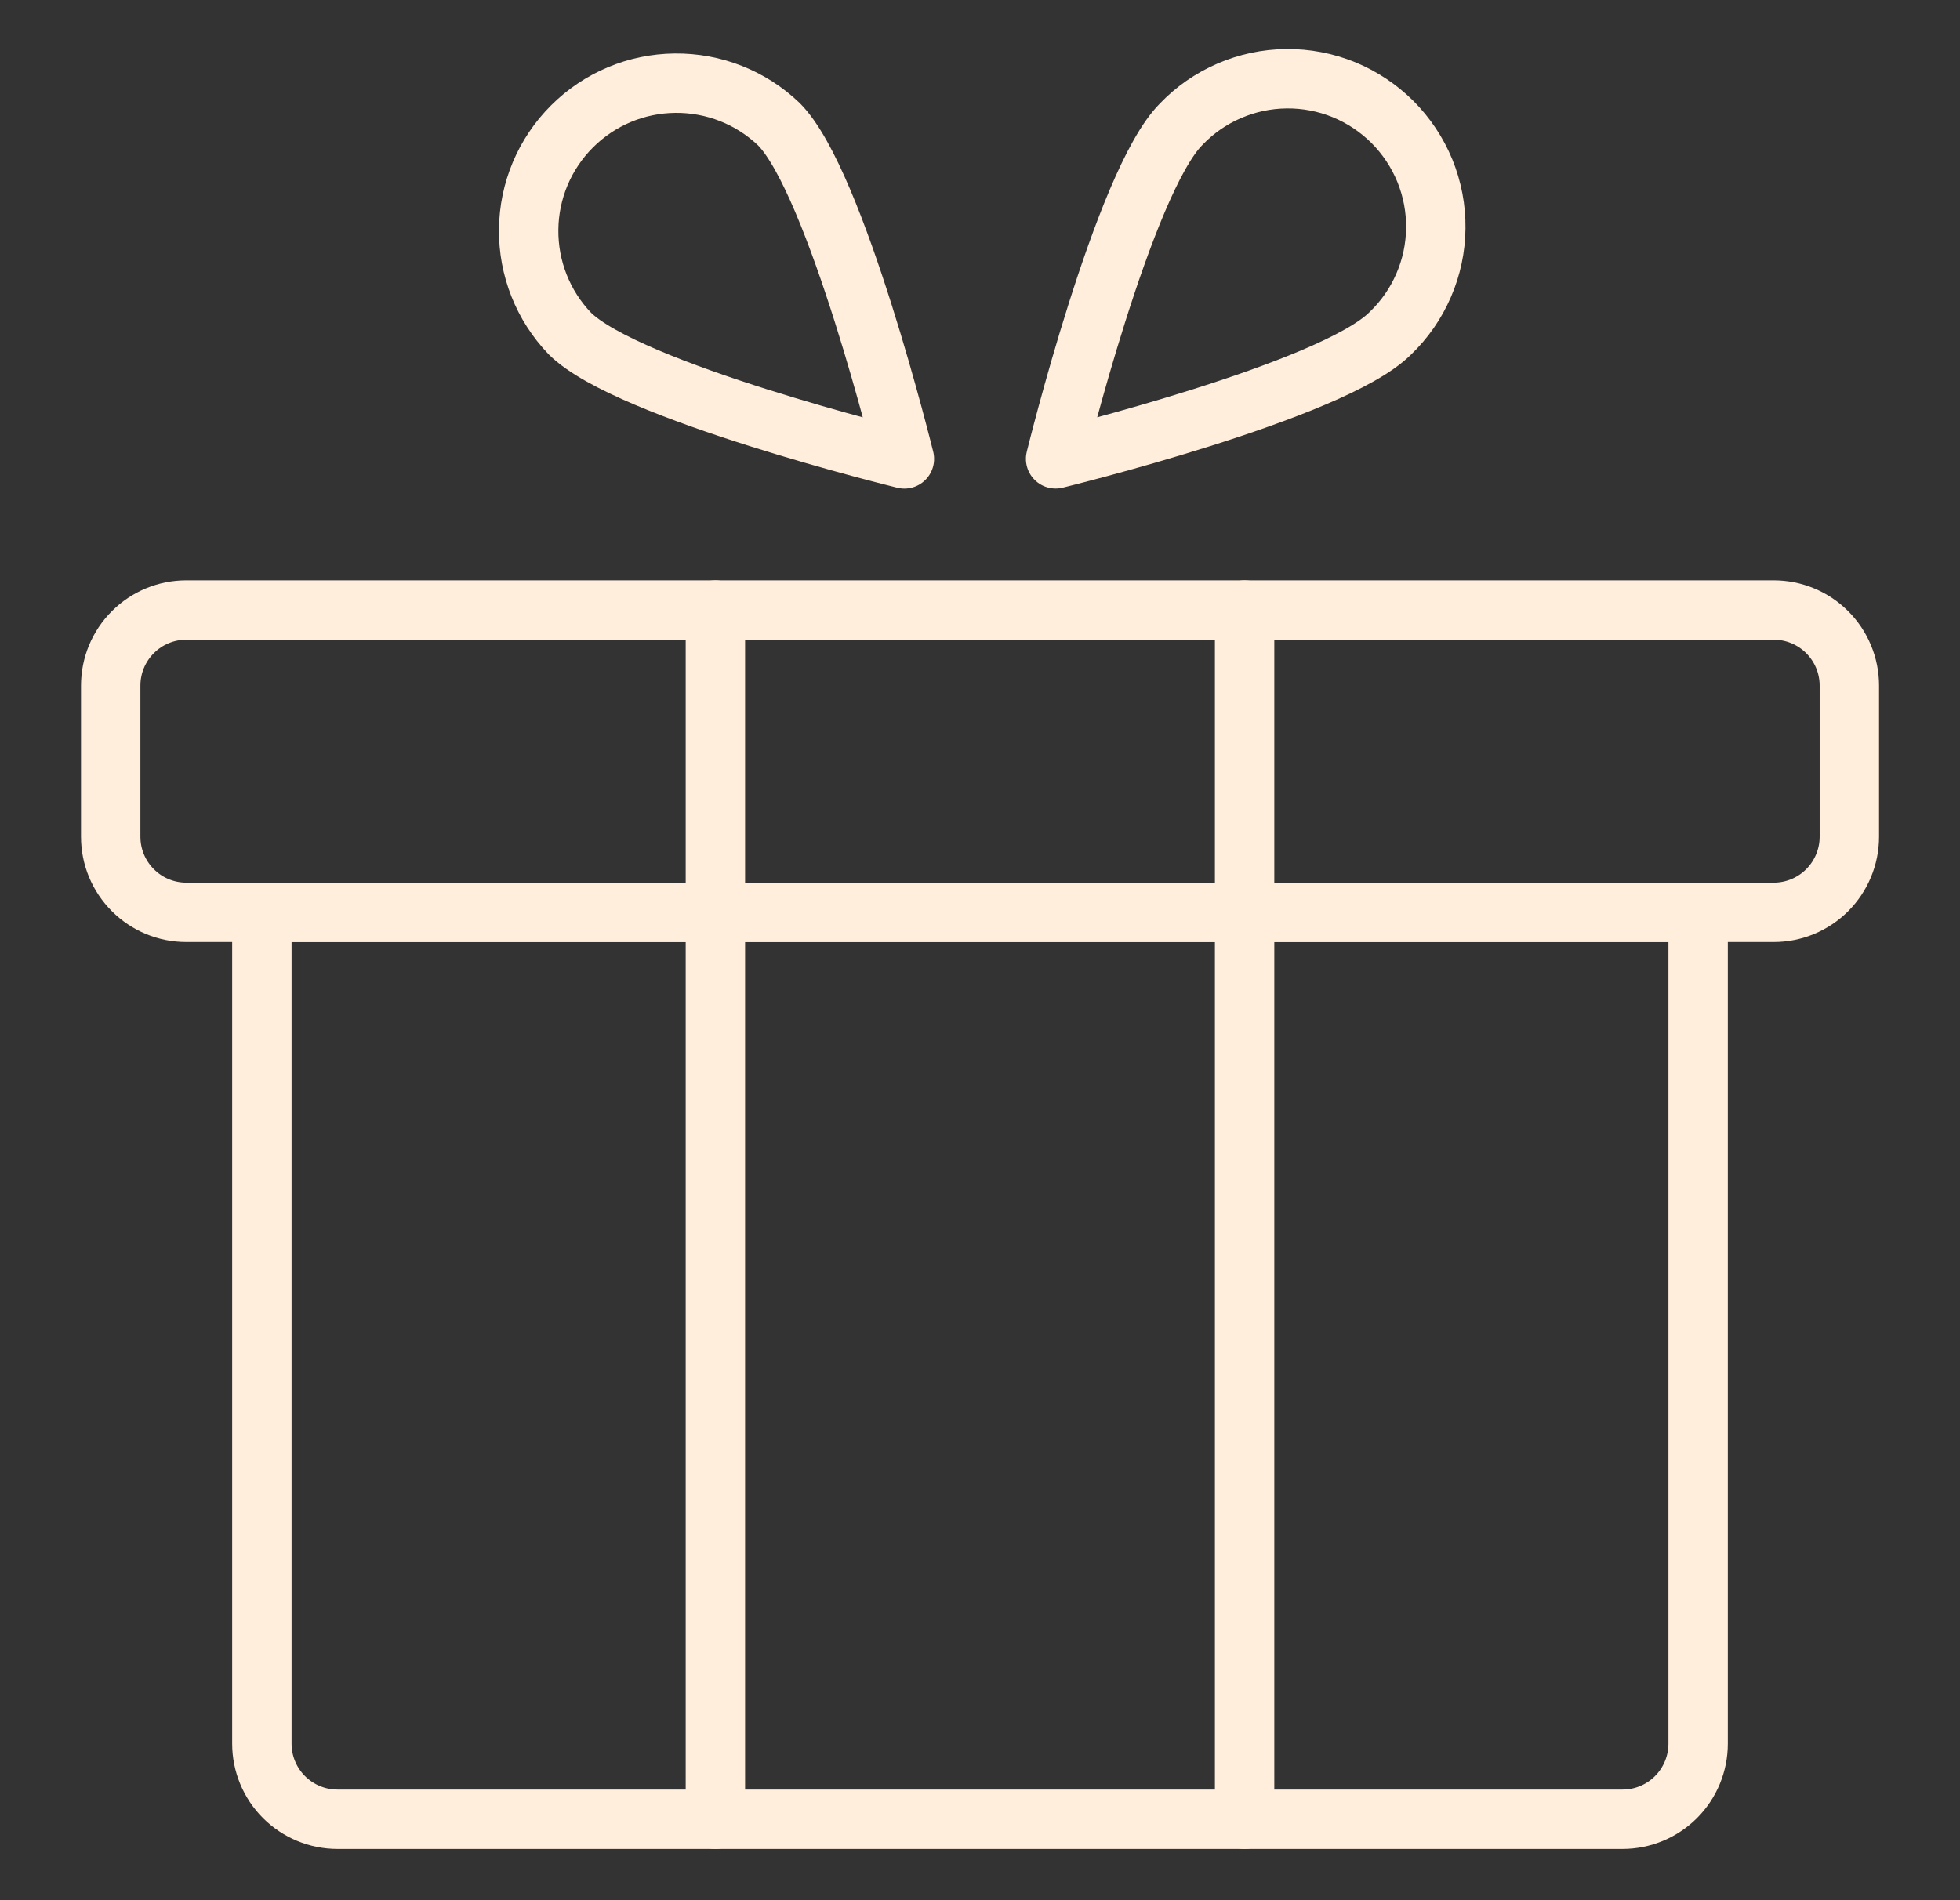
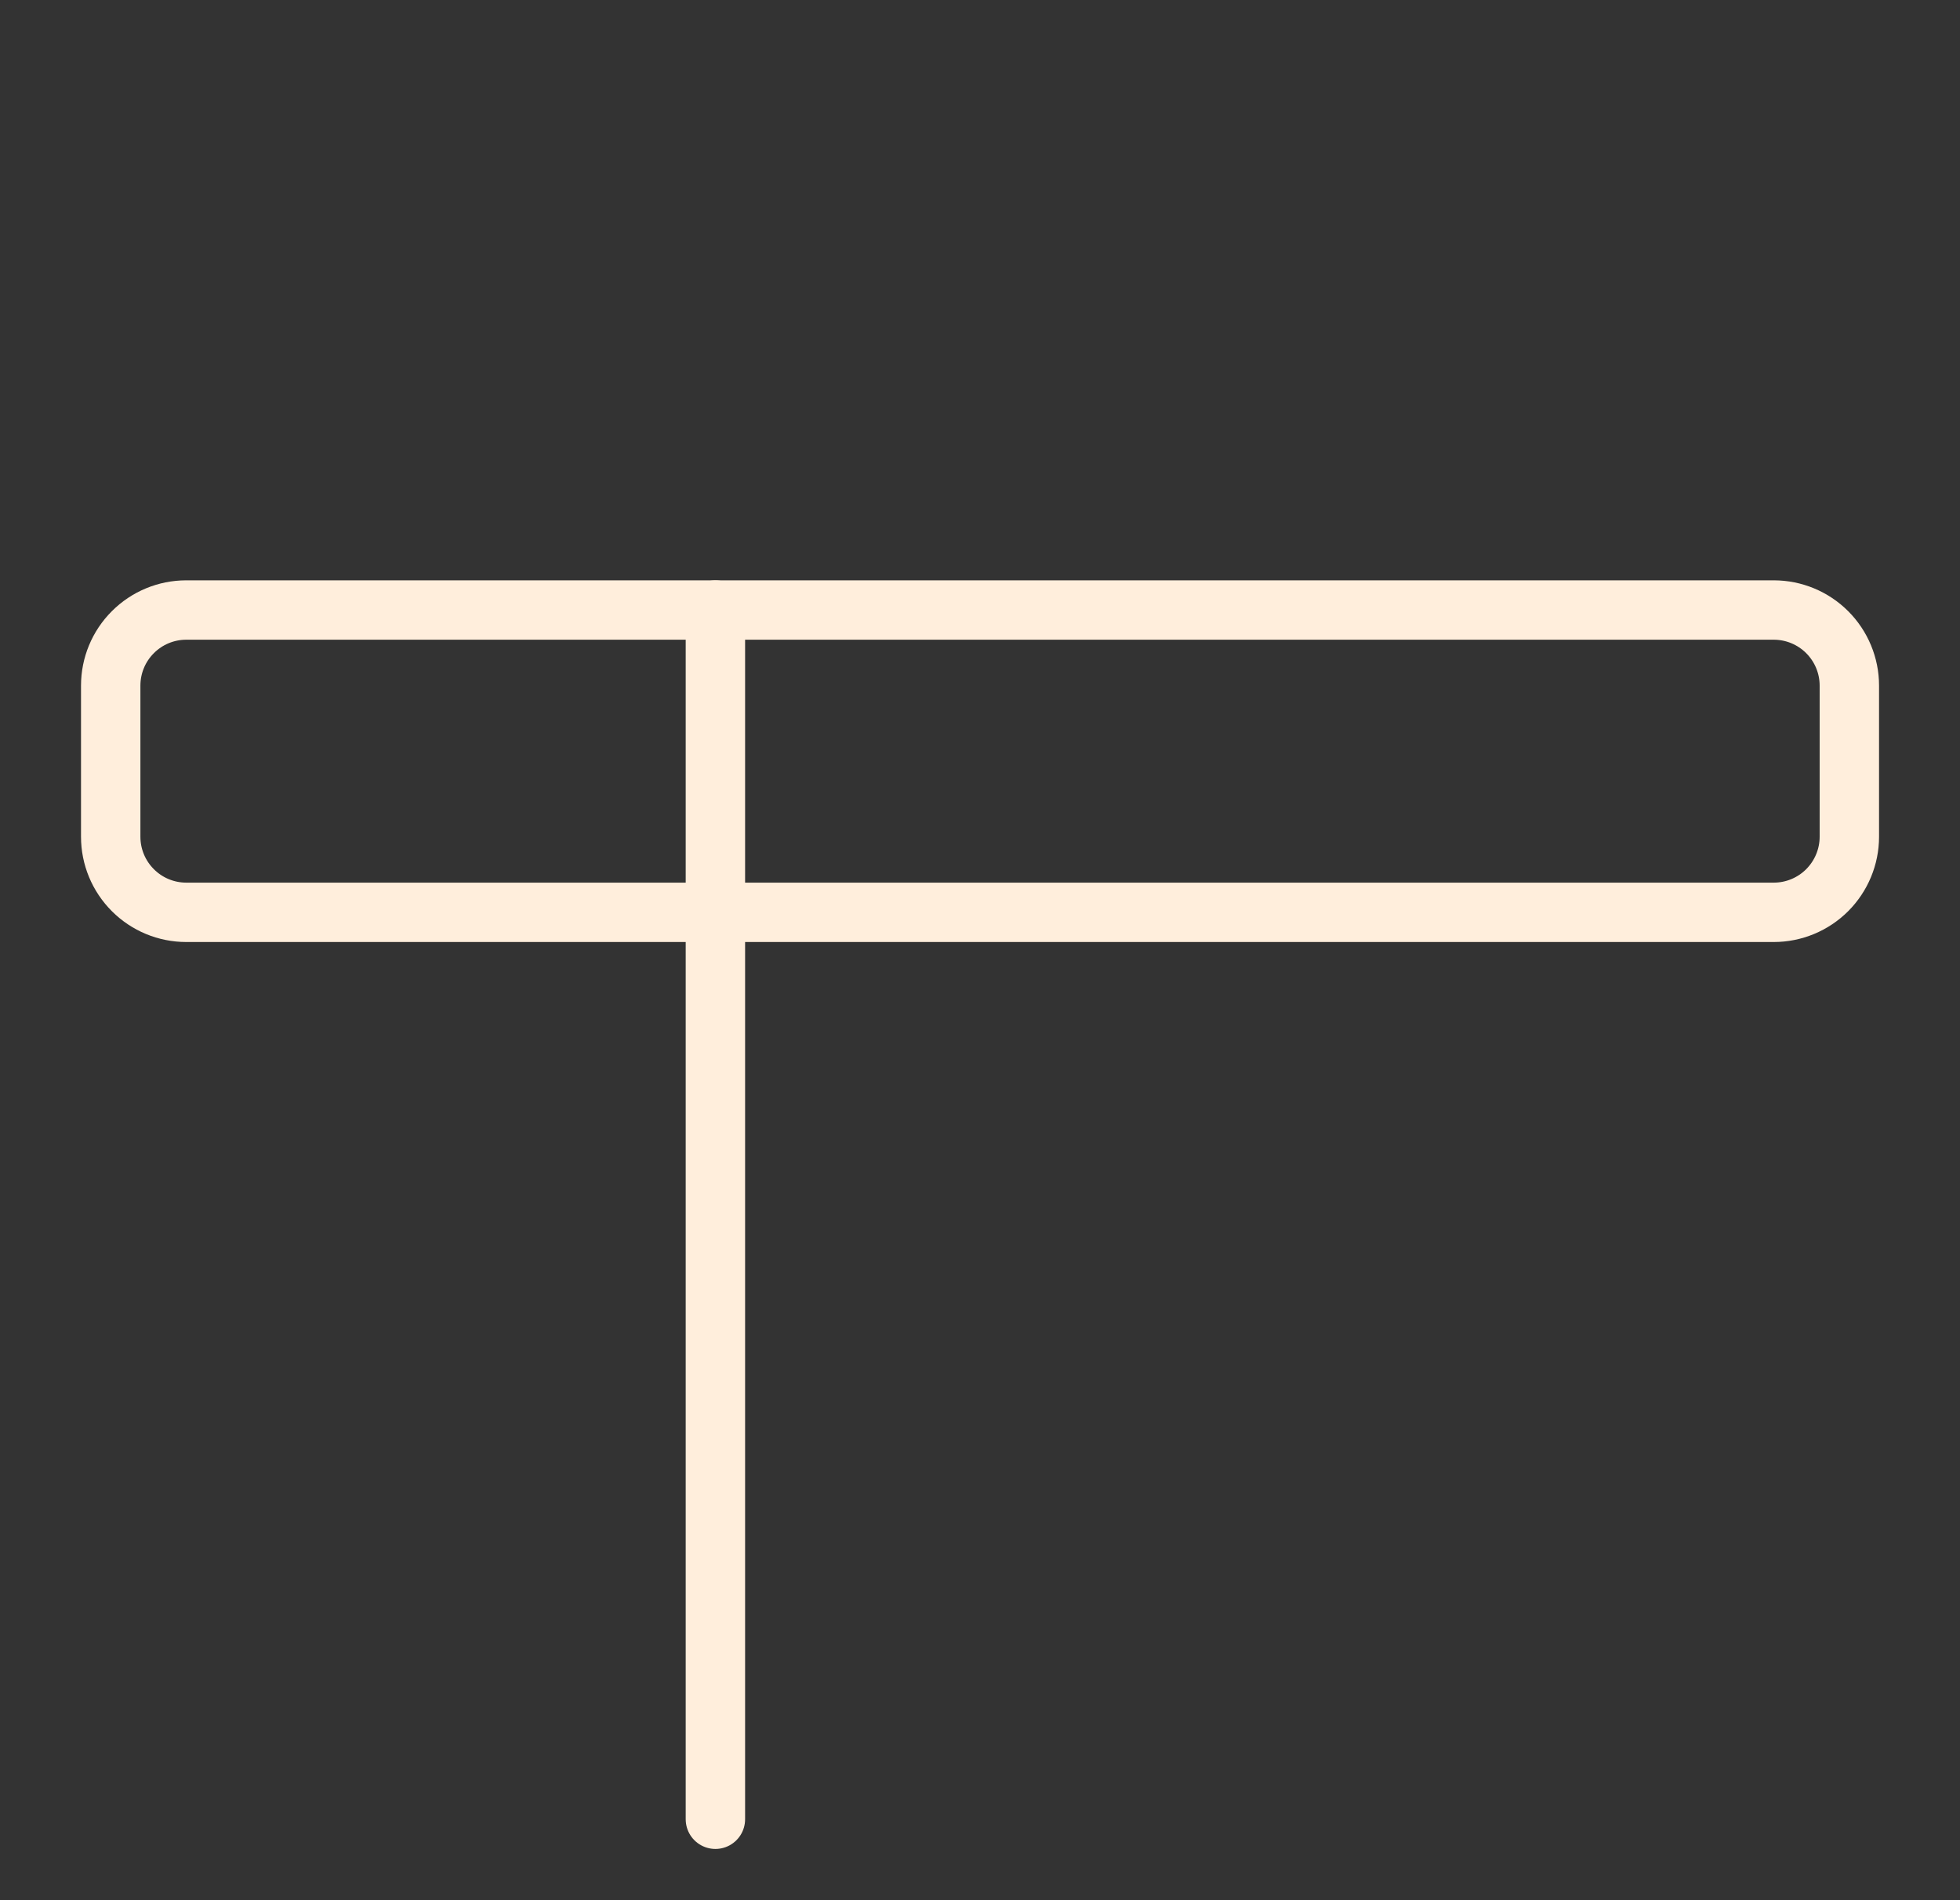
<svg xmlns="http://www.w3.org/2000/svg" fill="none" viewBox="0 0 33 32" height="32" width="33">
  <rect x="0" y="0" width="33" height="32" fill="#333333" stroke="none" />
  <path stroke-linejoin="round" stroke-linecap="round" stroke="#FFEEDC" d="M31.137 14.091C31.137 14.429 31.002 14.752 30.764 14.991C30.525 15.23 30.201 15.364 29.864 15.364H3.136C2.799 15.364 2.475 15.23 2.237 14.991C1.998 14.752 1.864 14.429 1.864 14.091V11.546C1.864 11.208 1.998 10.884 2.237 10.646C2.475 10.407 2.799 10.273 3.136 10.273H29.864C30.201 10.273 30.525 10.407 30.764 10.646C31.002 10.884 31.137 11.208 31.137 11.546V14.091Z" />
-   <path stroke-linejoin="round" stroke-linecap="round" stroke="#FFEEDC" d="M28.591 29.364C28.591 29.701 28.457 30.025 28.218 30.264C27.98 30.502 27.656 30.637 27.318 30.637H5.682C5.344 30.637 5.021 30.502 4.782 30.264C4.543 30.025 4.409 29.701 4.409 29.364V15.364H28.591V29.364Z" />
  <path stroke-linejoin="round" stroke-linecap="round" stroke="#FFEEDC" d="M12.045 10.273V30.637" />
-   <path stroke-linejoin="round" stroke-linecap="round" stroke="#FFEEDC" d="M20.955 30.637V10.273" />
-   <path stroke-linejoin="round" stroke-linecap="round" stroke="#FFEEDC" d="M23.407 5.614C22.435 6.588 17.773 7.727 17.773 7.727C17.773 7.727 18.918 3.065 19.886 2.093C20.115 1.853 20.39 1.662 20.694 1.531C20.998 1.399 21.326 1.329 21.657 1.326C21.989 1.322 22.318 1.385 22.625 1.51C22.932 1.636 23.21 1.821 23.445 2.055C23.679 2.29 23.864 2.568 23.99 2.875C24.115 3.182 24.178 3.511 24.174 3.843C24.171 4.174 24.101 4.502 23.969 4.806C23.838 5.11 23.647 5.385 23.407 5.614Z" />
-   <path stroke-linejoin="round" stroke-linecap="round" stroke="#FFEEDC" d="M9.593 5.615C10.566 6.588 15.227 7.728 15.227 7.728C15.227 7.728 14.082 3.066 13.115 2.093C12.645 1.642 12.016 1.394 11.365 1.401C10.713 1.407 10.091 1.669 9.63 2.13C9.169 2.591 8.907 3.213 8.901 3.865C8.894 4.516 9.142 5.144 9.593 5.615Z" />
</svg>